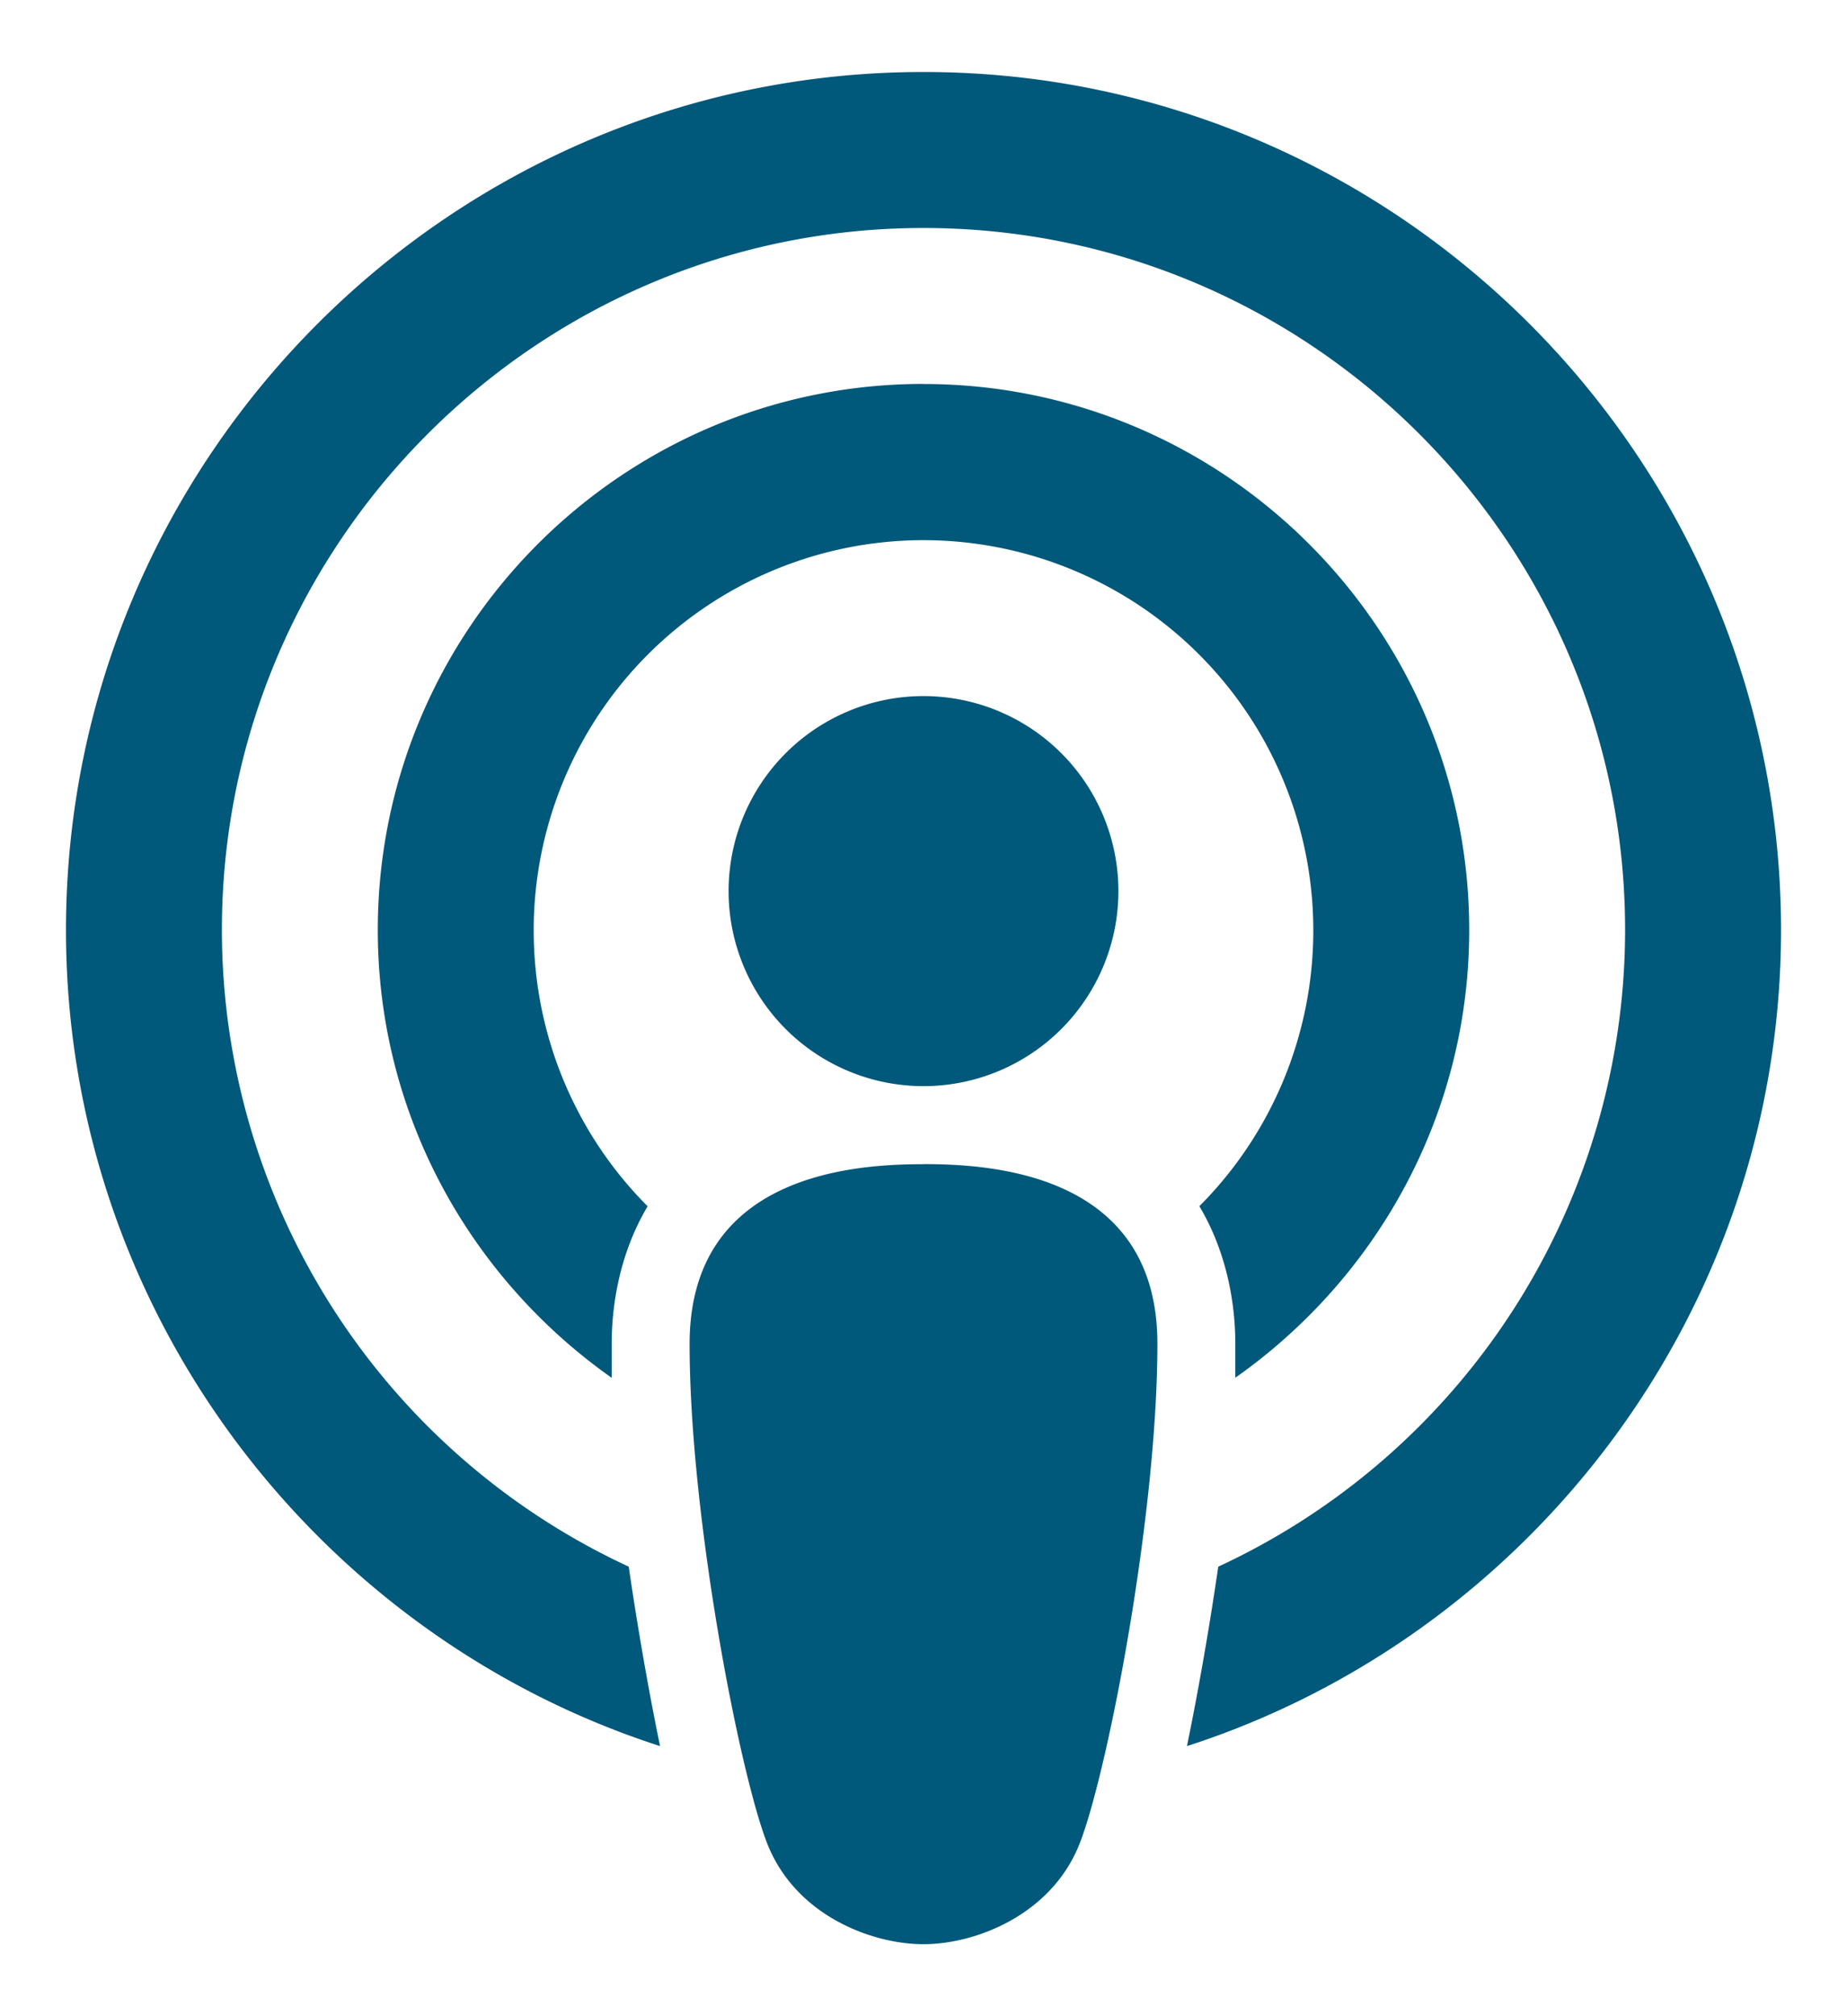
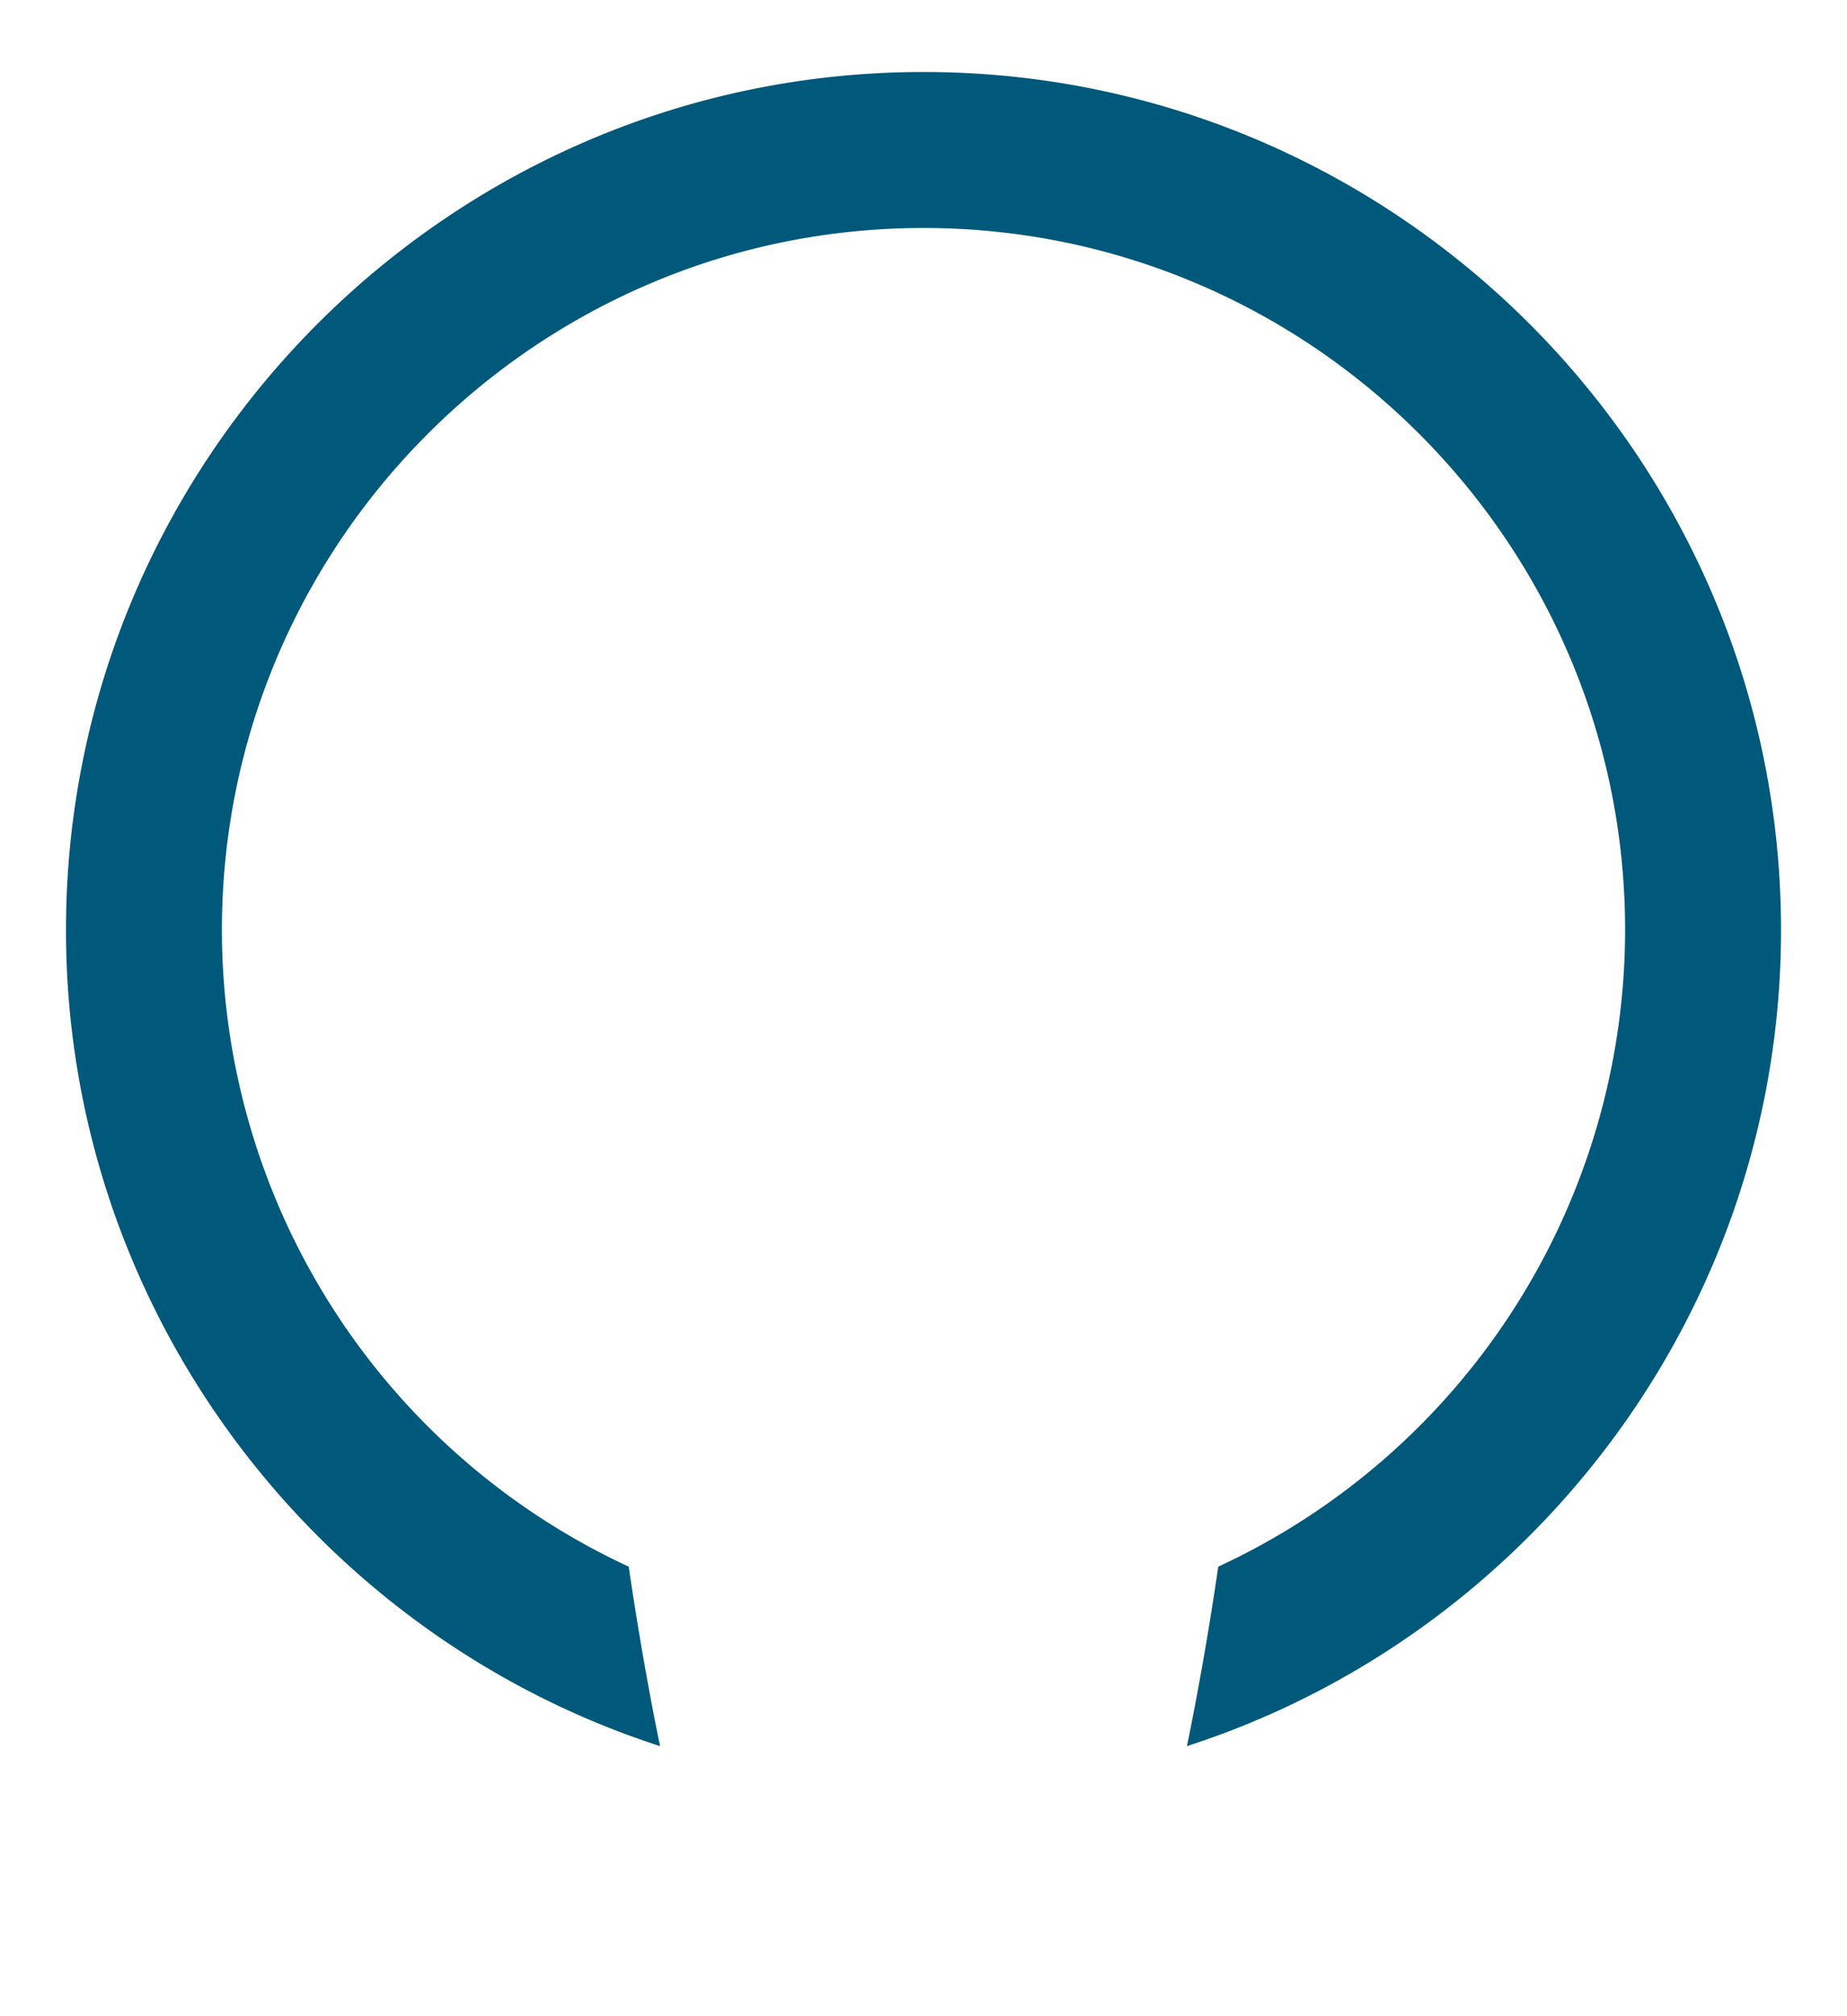
<svg xmlns="http://www.w3.org/2000/svg" width="22" height="24" fill="currentColor">
  <path fill="#00587A" d="M11 .857c5.627 0 10.214 4.587 10.214 10.214 0 4.532-2.99 8.396-7.076 9.714.13-.631.262-1.375.373-2.136a8.36 8.36 0 0 0 4.846-7.578c0-4.605-3.751-8.357-8.357-8.357s-8.357 3.752-8.357 8.357a8.36 8.36 0 0 0 4.846 7.578c.111.761.243 1.505.373 2.136C3.777 19.467.786 15.603.786 11.071.786 5.444 5.373.857 11 .857Z" />
-   <path fill="#00587A" d="M11 13.857c.81 0 2.786.109 2.786 2.137s-.585 5.057-.918 5.93c-.332.873-1.253 1.219-1.868 1.219-.615 0-1.534-.342-1.868-1.215-.334-.873-.918-3.903-.918-5.93 0-2.03 1.976-2.14 2.786-2.14ZM11 8.286a2.321 2.321 0 1 1 0 4.643 2.321 2.321 0 0 1 0-4.643Z" />
-   <path fill="#00587A" d="M11 4.571c3.584 0 6.5 2.916 6.5 6.5 0 2.192-1.096 4.14-2.786 5.329v-.406c0-.409-.075-1.042-.428-1.636a4.645 4.645 0 0 0 1.357-3.287A4.645 4.645 0 0 0 11 6.43a4.645 4.645 0 0 0-4.643 4.642c0 1.282.521 2.451 1.357 3.287-.353.594-.428 1.227-.428 1.636v.406C5.596 15.21 4.5 13.263 4.5 11.07c0-3.584 2.916-6.5 6.5-6.5Z" />
</svg>